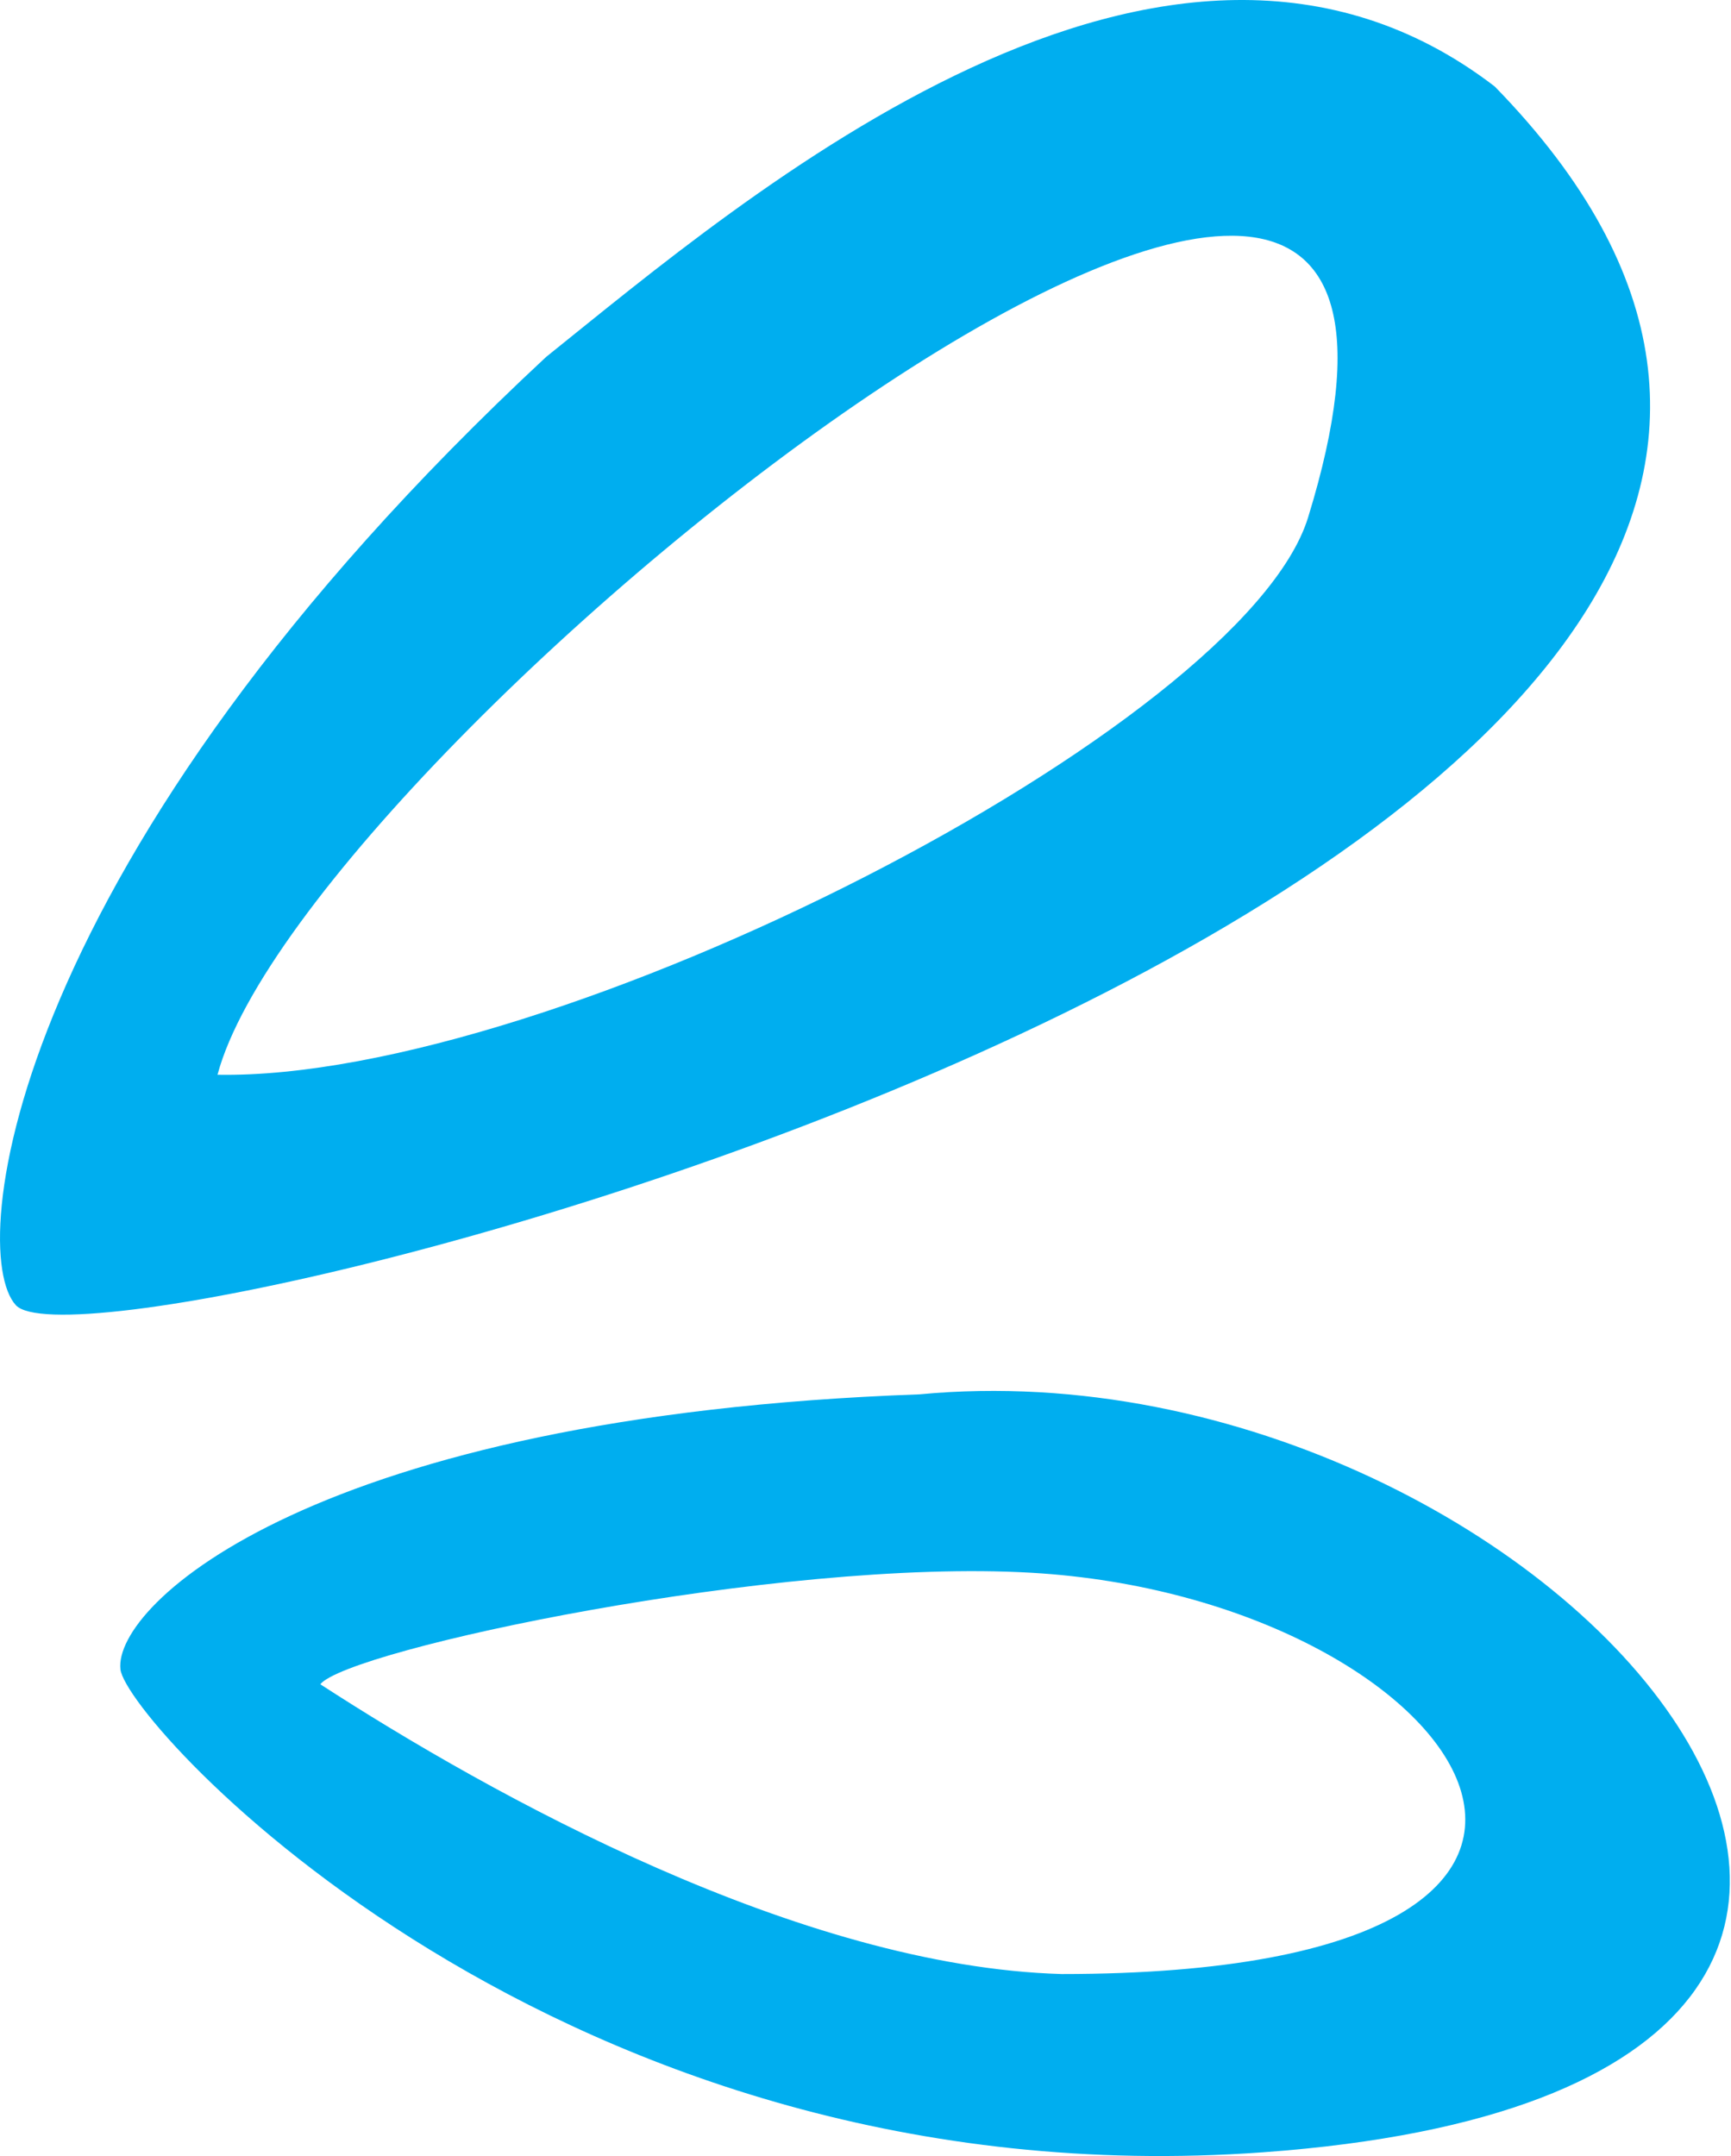
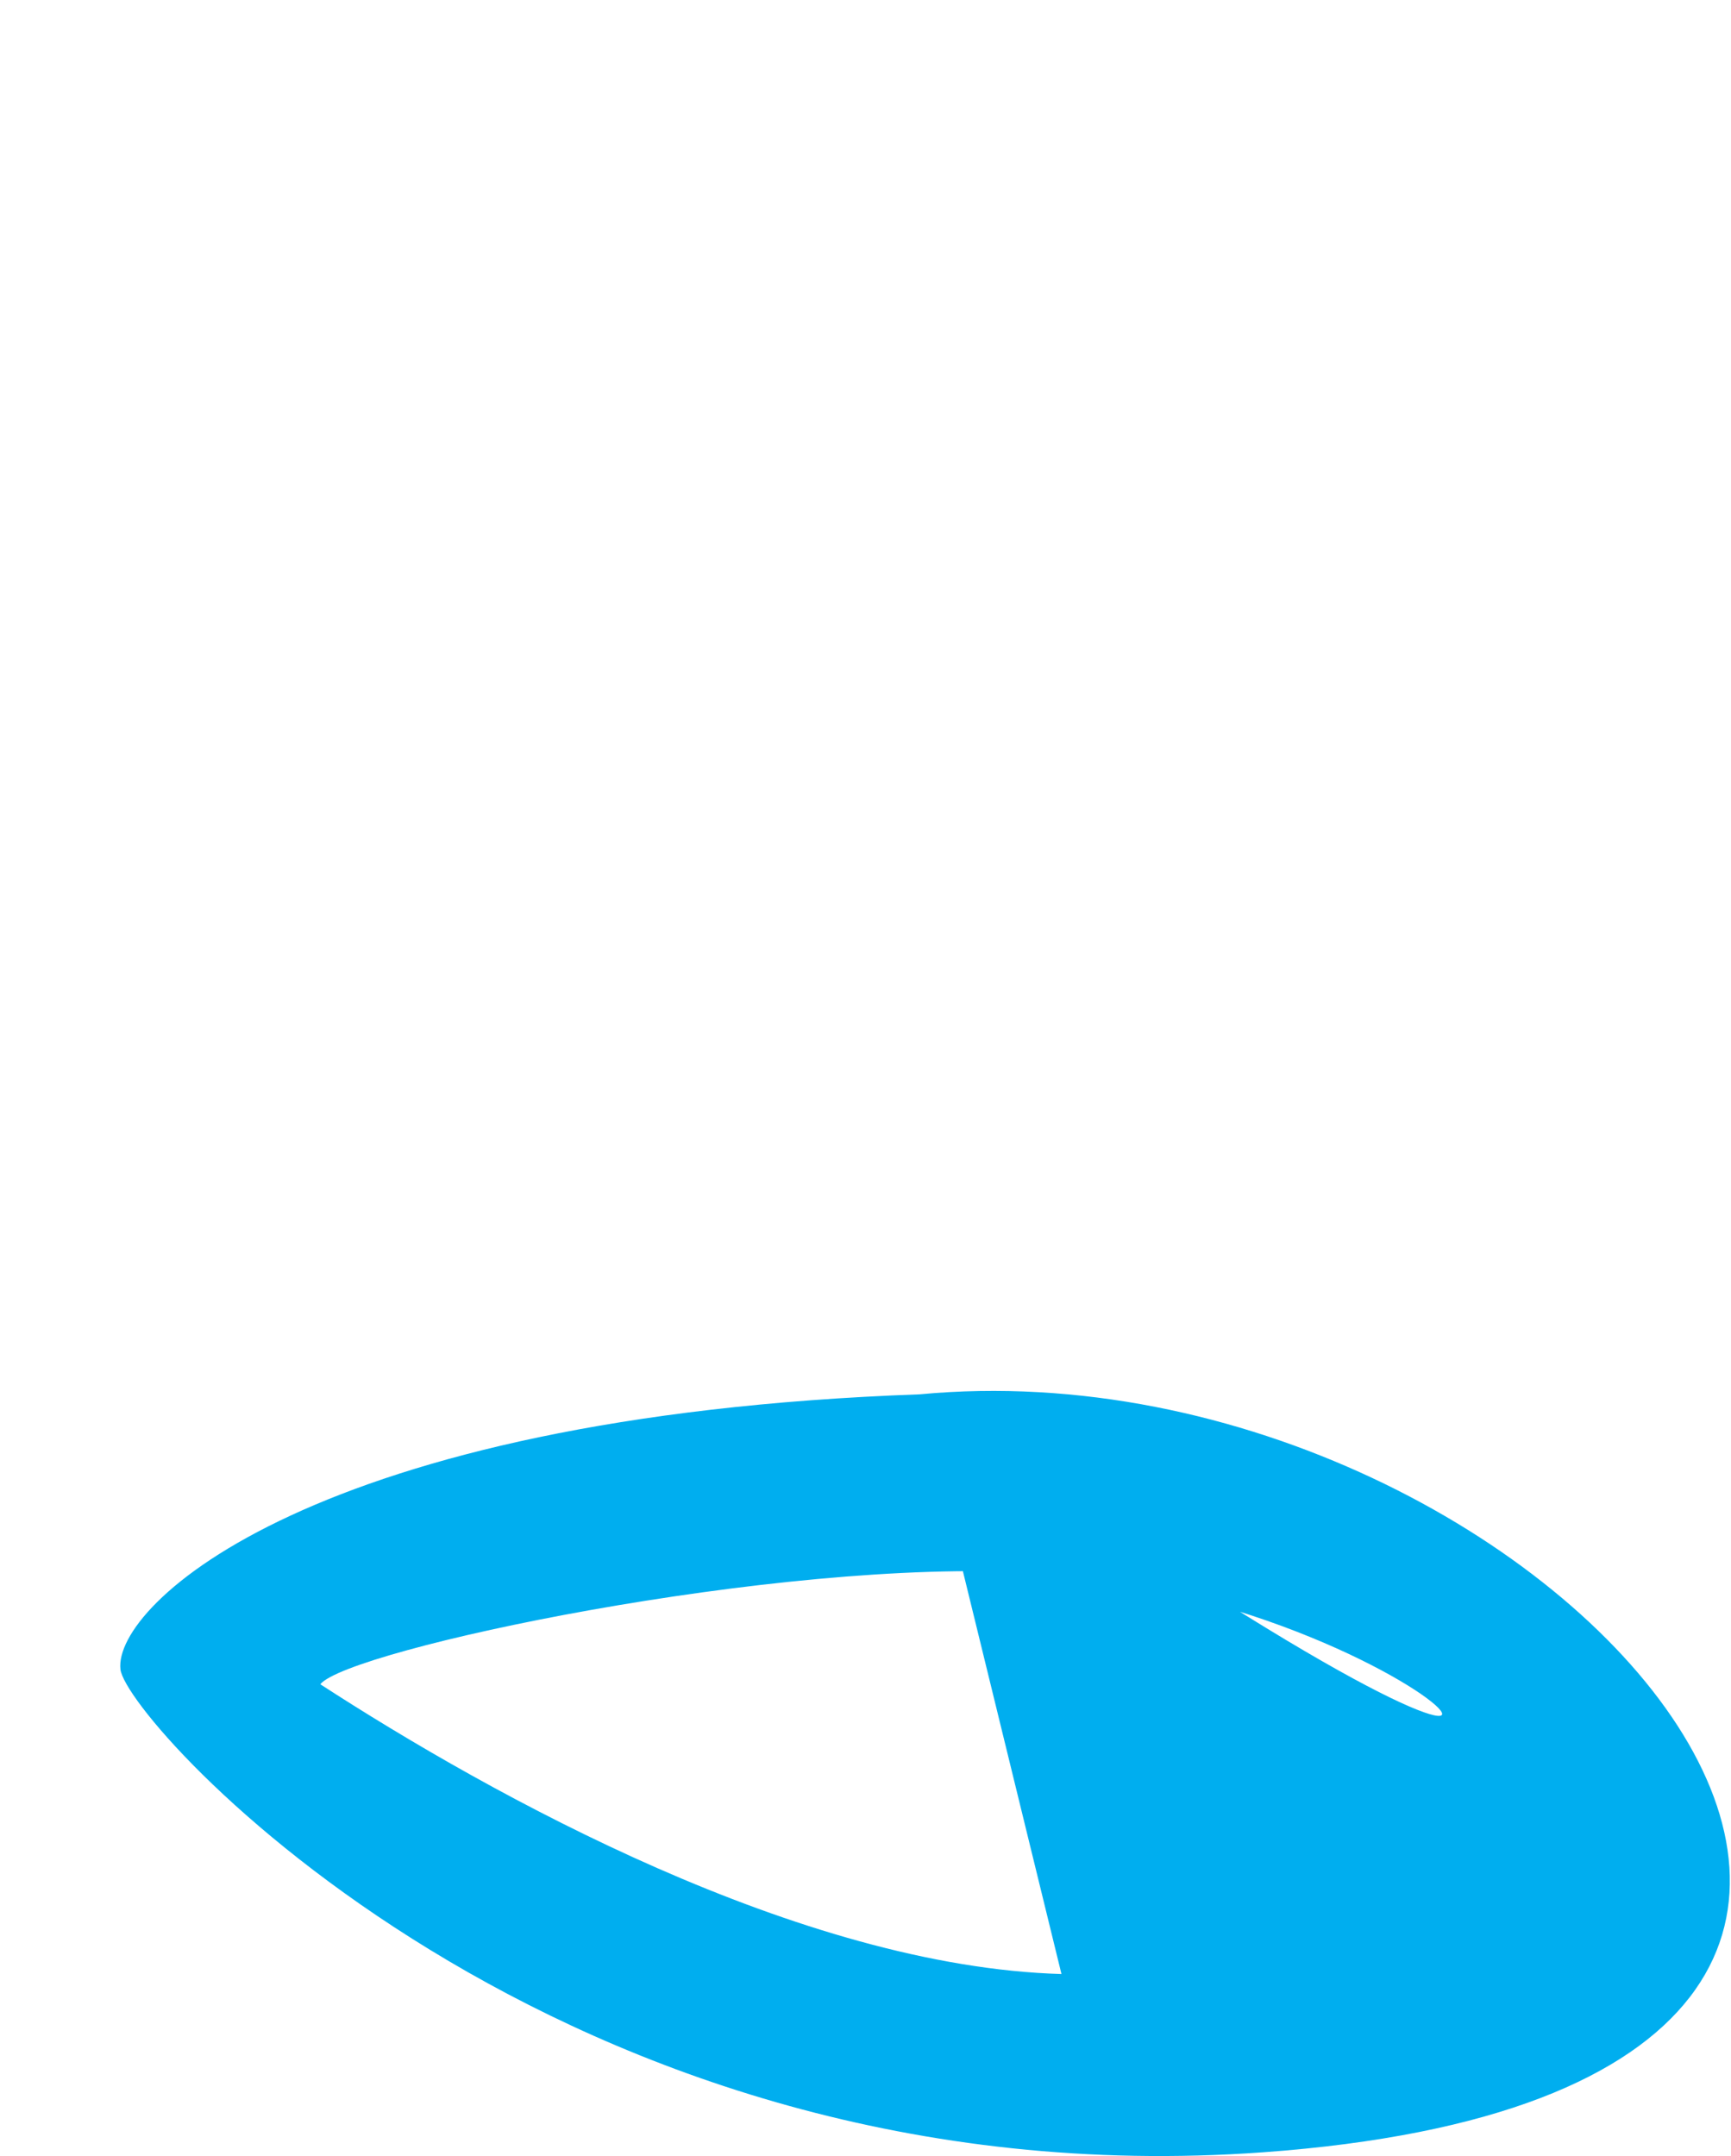
<svg xmlns="http://www.w3.org/2000/svg" width="57" height="71" viewBox="0 0 57 71" fill="none">
-   <path d="M49.221 2.849C73.569 27.809 3.225 45.917 0.522 42.981C-1.125 41.194 0.232 28.263 17.987 11.751C24.45 6.569 38.397 -5.471 49.221 2.849ZM7.162 35.393C18.212 35.59 40.939 23.956 43.074 17.04C50.782 -7.99 10.112 24.351 7.162 35.393Z" fill="#00AEEF" />
-   <path d="M30.282 45.917C51.249 43.932 72.094 68.673 41.594 70.877C18.427 72.547 4.164 56.74 3.966 54.973C3.724 52.833 10.381 46.627 30.282 45.917ZM34.953 65.007C56.844 65.007 48.229 52.625 33.972 51.793C25.609 51.302 11.47 54.322 10.547 55.464C16.206 59.136 26.35 64.761 34.959 65.007L34.953 65.007Z" fill="#00AEEF" />
+   <path d="M30.282 45.917C51.249 43.932 72.094 68.673 41.594 70.877C18.427 72.547 4.164 56.74 3.966 54.973C3.724 52.833 10.381 46.627 30.282 45.917ZC56.844 65.007 48.229 52.625 33.972 51.793C25.609 51.302 11.47 54.322 10.547 55.464C16.206 59.136 26.35 64.761 34.959 65.007L34.953 65.007Z" fill="#00AEEF" />
</svg>